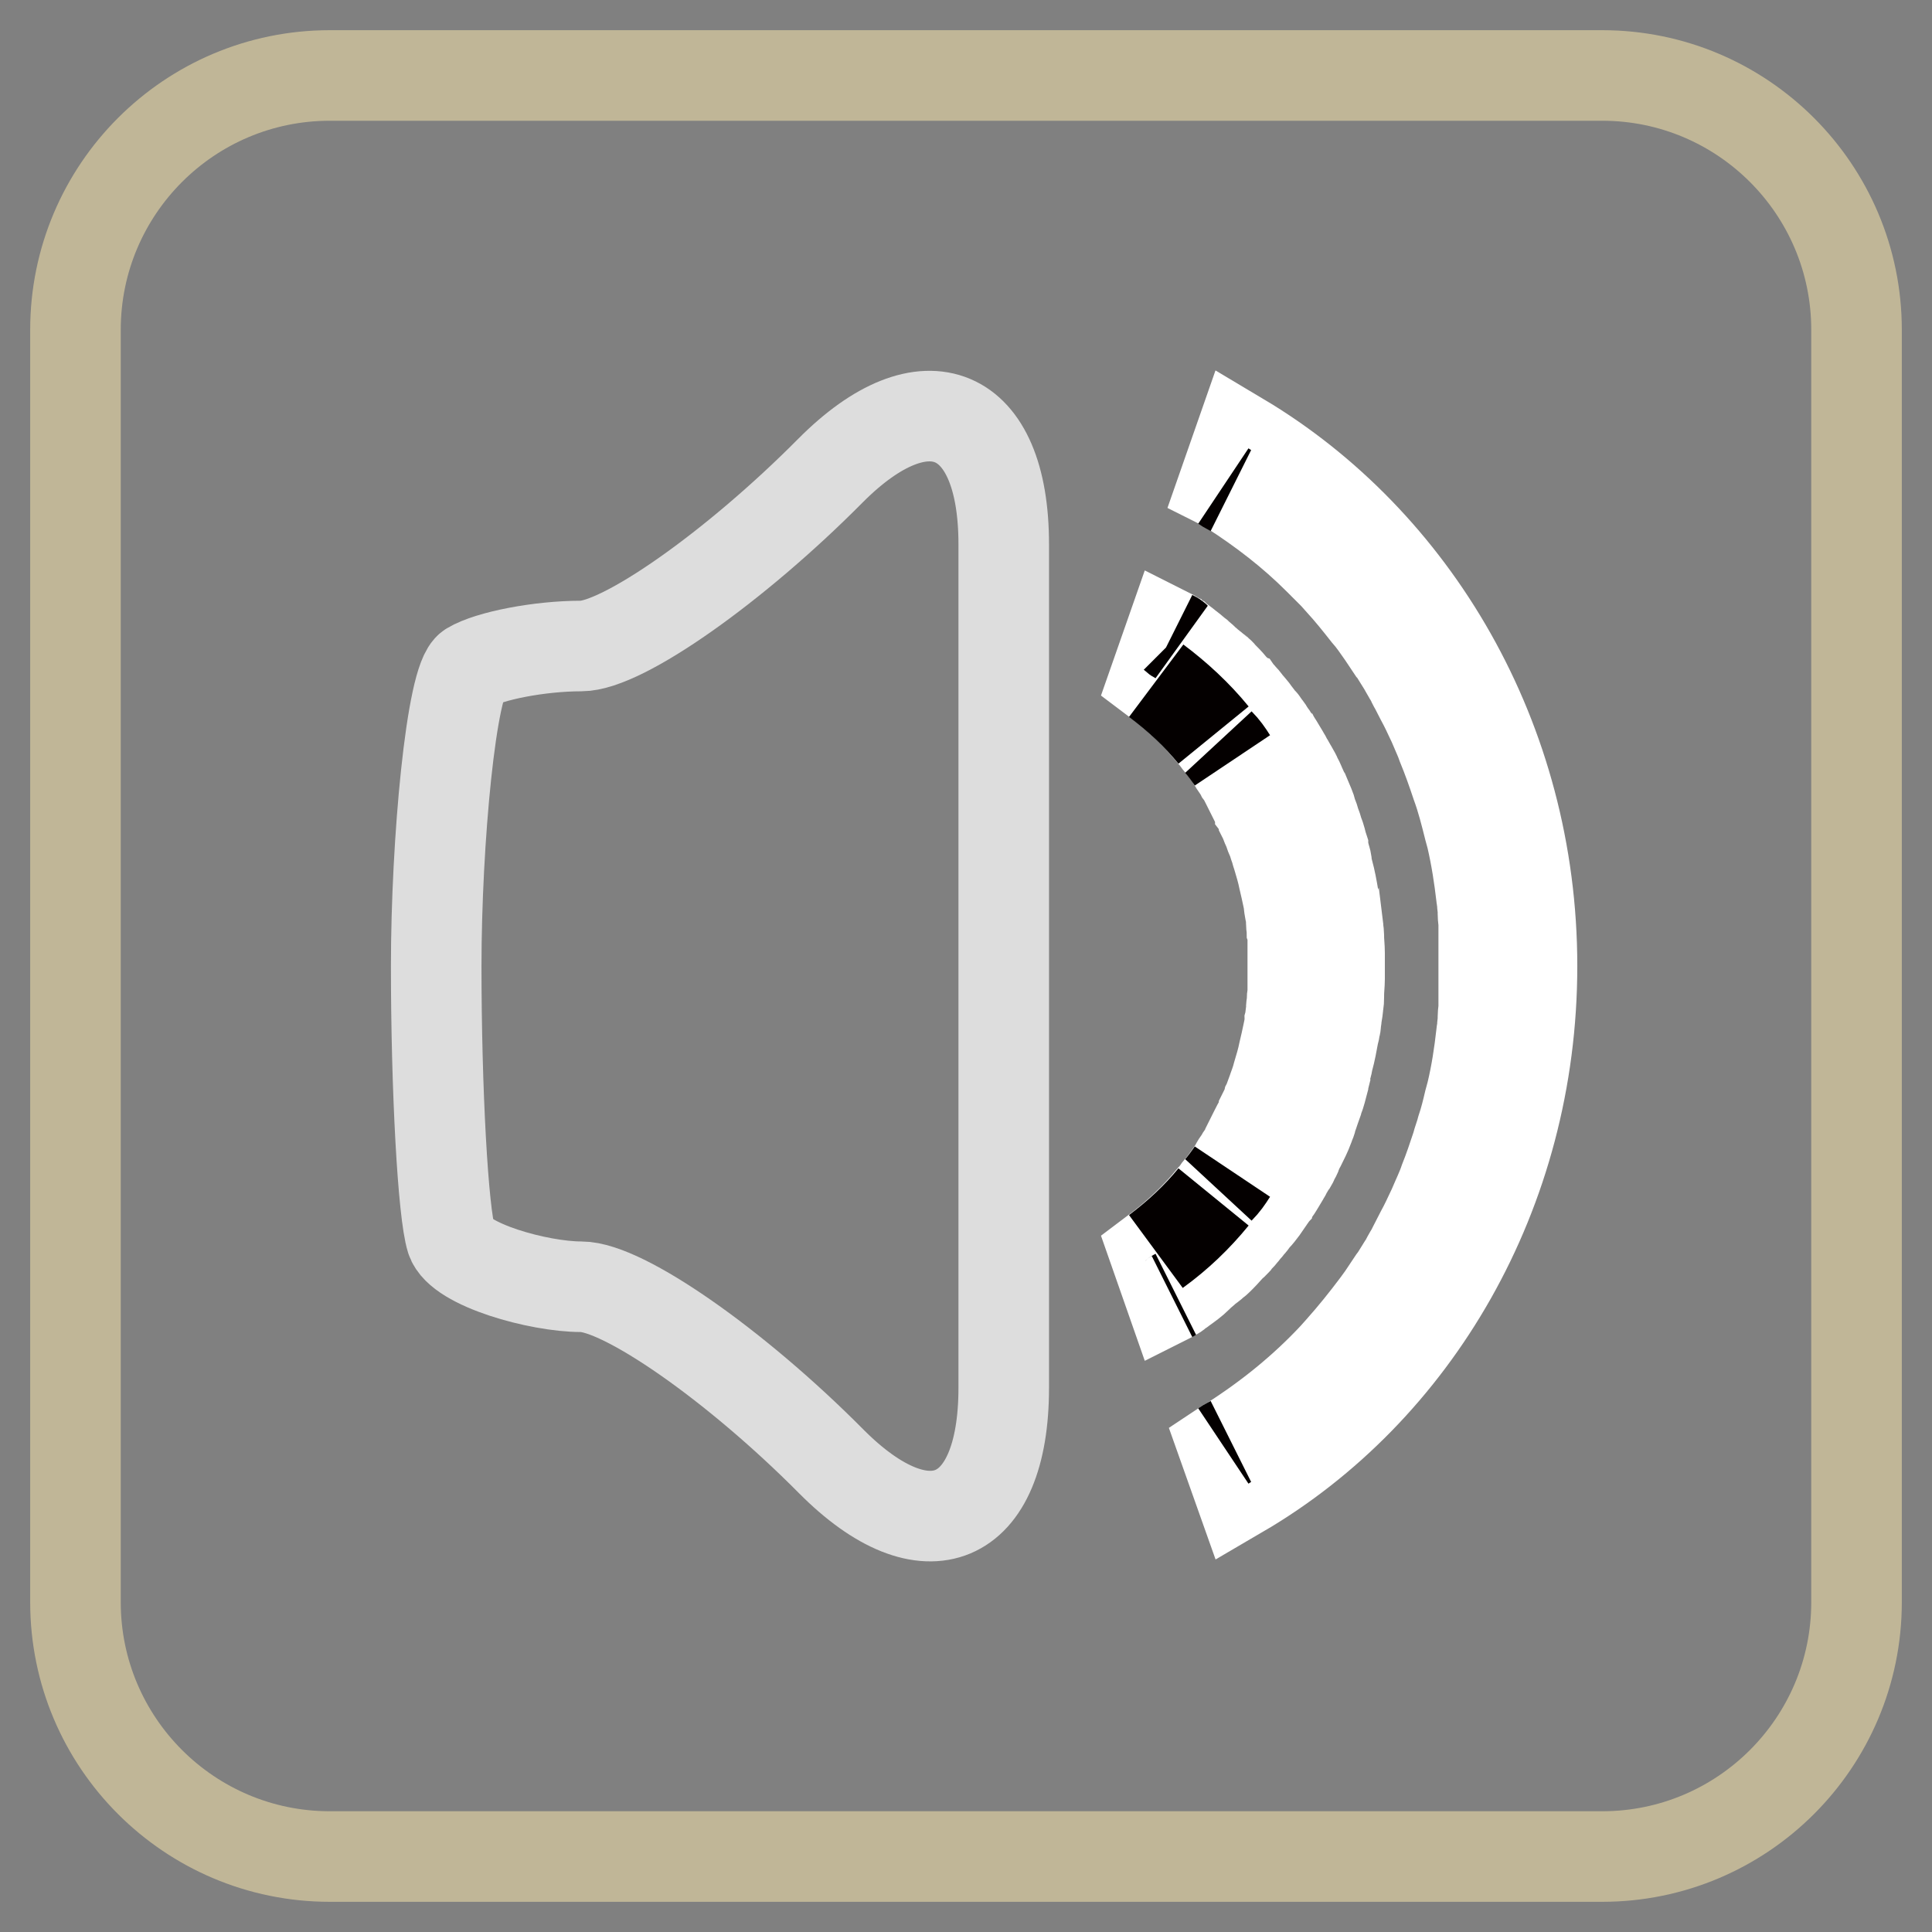
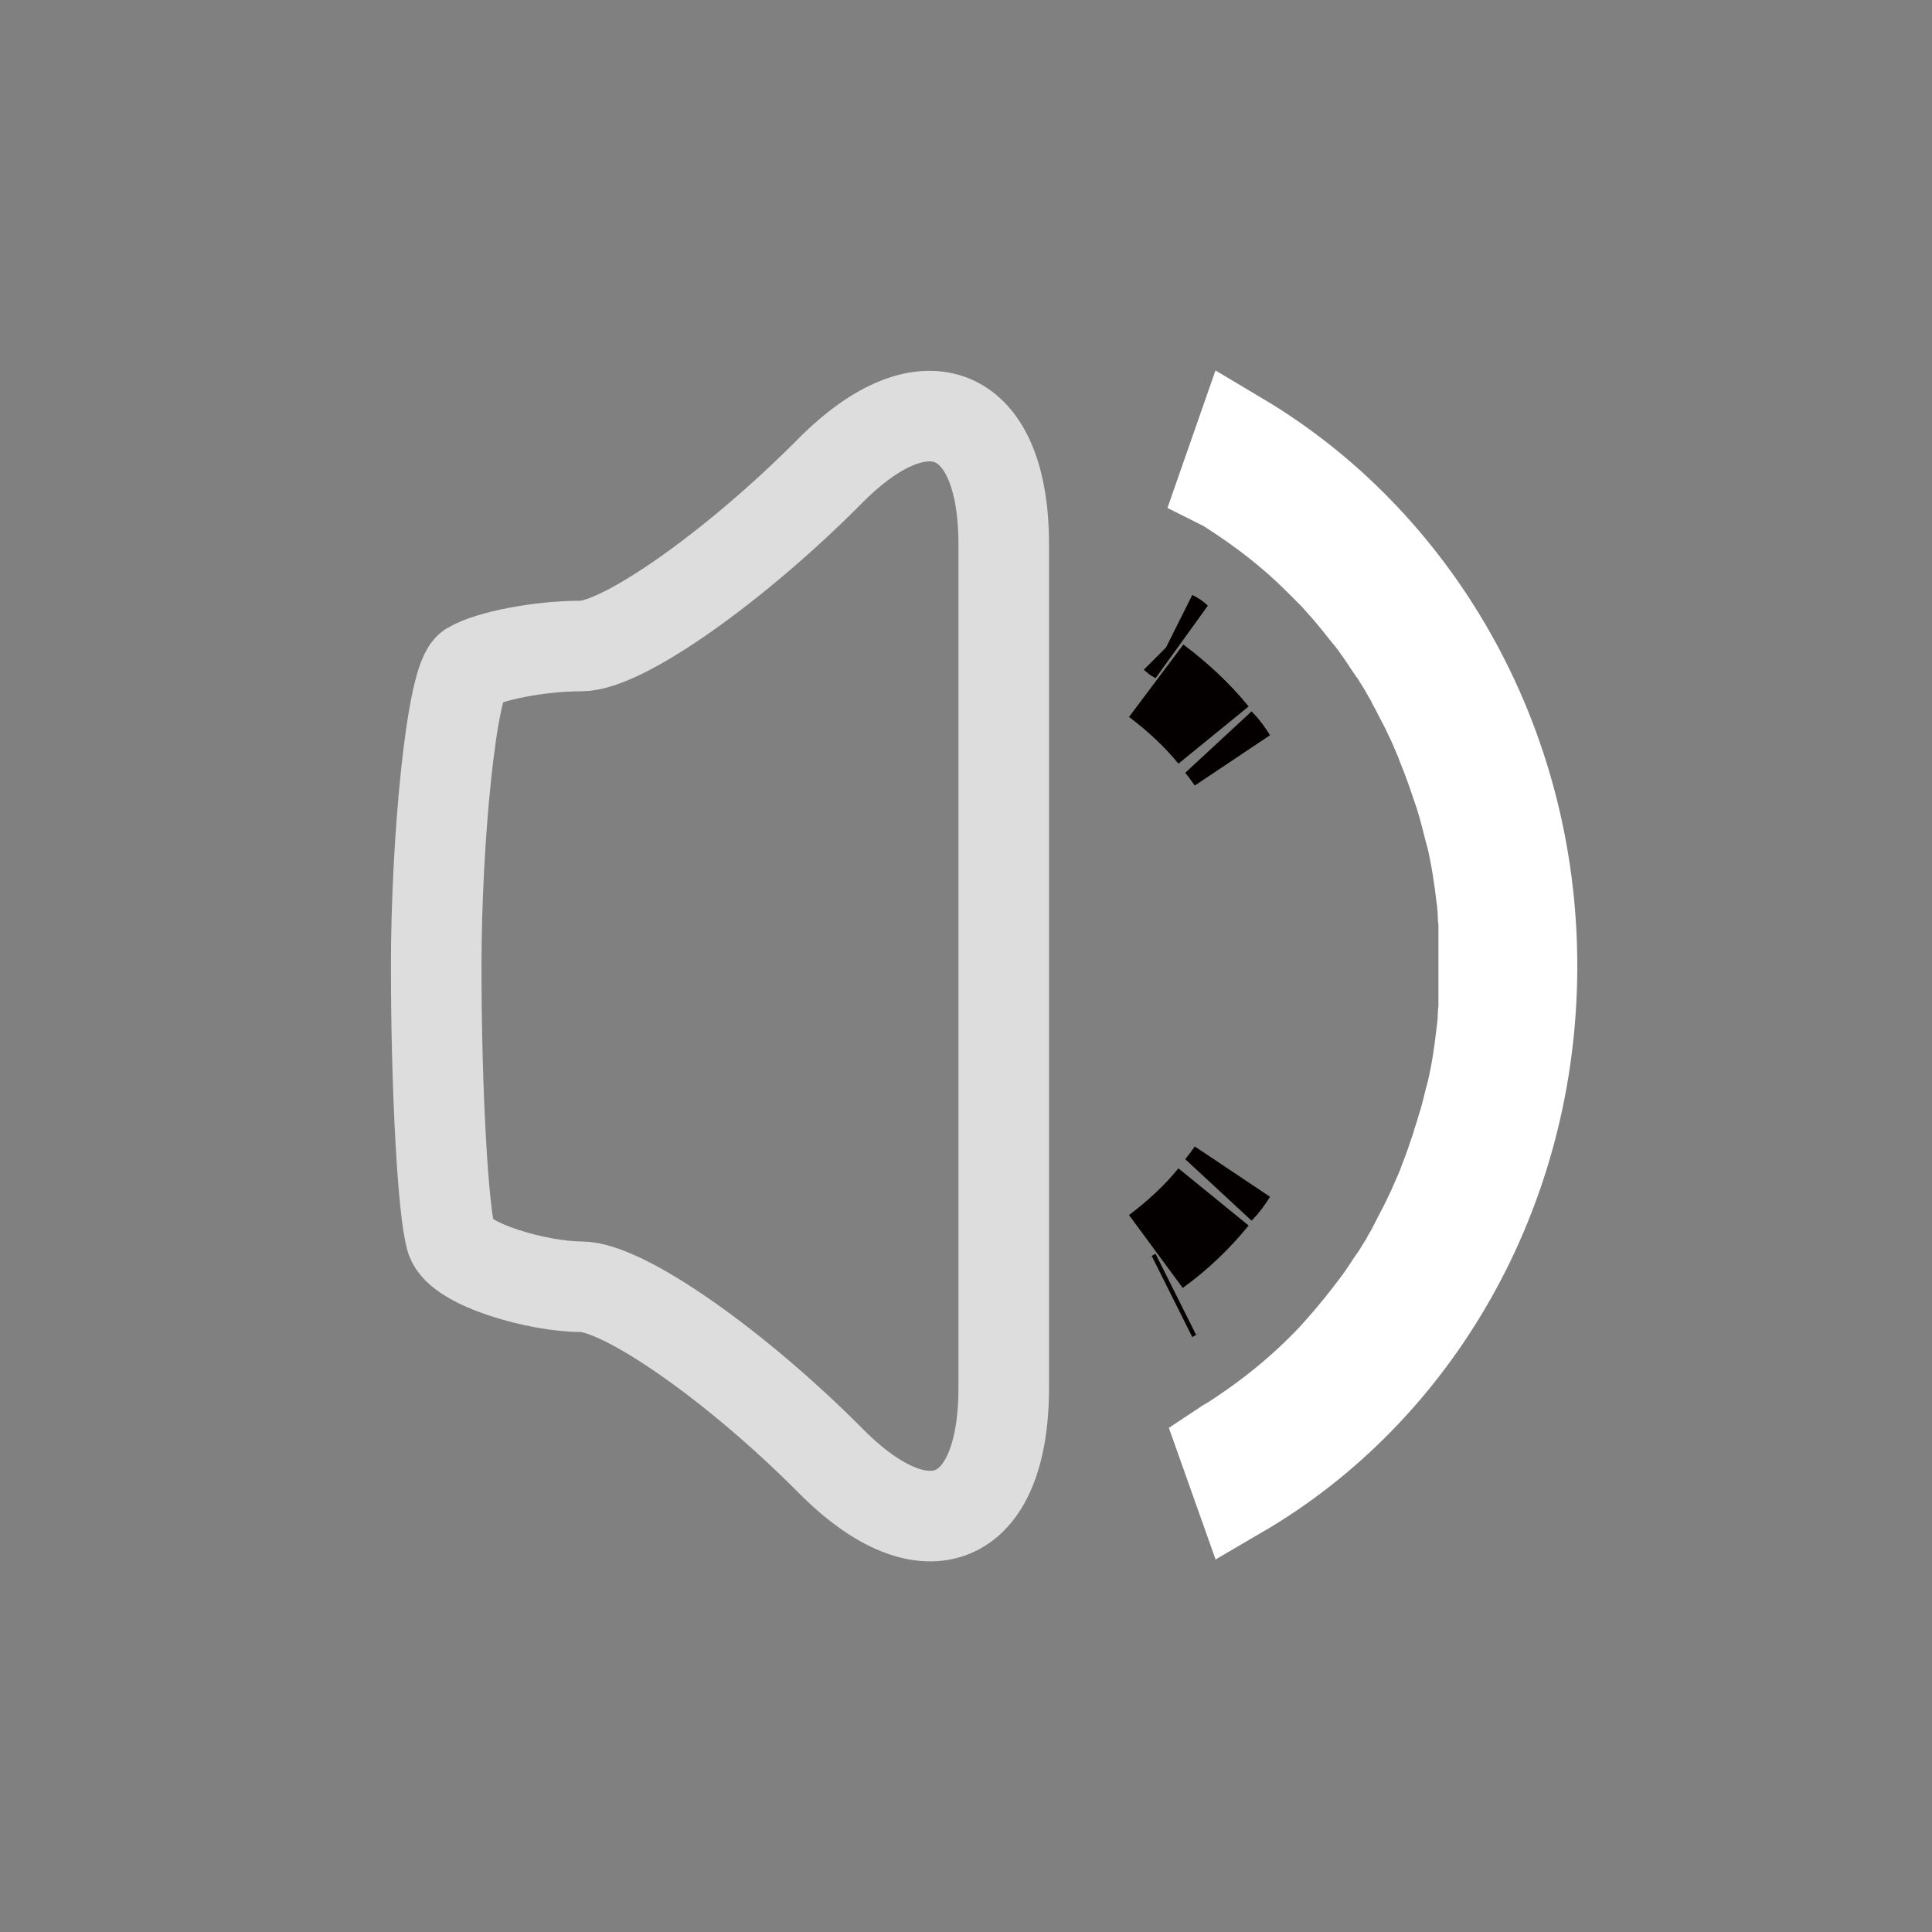
<svg xmlns="http://www.w3.org/2000/svg" version="1.1" x="0px" y="0px" viewBox="0 0 256 256" enable-background="new 0 0 256 256" xml:space="preserve">
  <rect x="0" y="0" width="256" height="256" fill="#808080" stroke="none" />
  <g>
-     <path stroke-width="12" fill-opacity="0" stroke="#c0b697" d="M212.3,10H43.7C25.1,10,10,25.1,10,43.7v168.6c0,18.6,15.1,33.7,33.7,33.7h168.6 c18.6,0,33.7-15.1,33.7-33.7V43.7C246,25.1,230.9,10,212.3,10z" />
    <path stroke-width="12" fill-opacity="0" stroke="#ffffff" d="M203,128c0,30.1-15.6,56.3-38.7,69.8l-2.2-6.2c0.3-0.2,0.6-0.4,1-0.6c5-3.2,9.6-6.9,13.7-11.3l0.8-0.9 c1.7-1.9,3.3-3.9,4.8-5.9c0.3-0.4,0.5-0.7,0.8-1.1c0.4-0.6,0.8-1.2,1.2-1.8c0.2-0.2,0.3-0.5,0.5-0.7c0.3-0.5,0.7-1.1,1-1.6 c0.3-0.4,0.5-0.9,0.8-1.4l0.3-0.5c0.3-0.5,0.6-1,0.8-1.5l0-0.1c0.3-0.6,0.6-1.1,0.9-1.7c0.1-0.2,0.2-0.4,0.3-0.6 c0.3-0.6,0.6-1.3,0.9-1.9c0.5-1.2,1.1-2.4,1.5-3.6c0.6-1.5,1.1-3,1.6-4.5c0.2-0.8,0.5-1.5,0.7-2.3c0.4-1.2,0.7-2.4,1-3.7 c0.1-0.4,0.2-0.7,0.3-1.1c0.6-2.5,1-5.1,1.3-7.8c0-0.2,0.1-0.5,0.1-0.7c0-0.4,0.1-0.8,0.1-1.2c0-0.1,0-0.3,0-0.4 c0-0.4,0.1-0.8,0.1-1.3c0-0.2,0-0.4,0-0.6c0-0.3,0-0.7,0-1c0-0.3,0-0.7,0-1.1l0-0.4c0-0.4,0-0.7,0-1.1c0-0.4,0-0.8,0-1.3 s0-0.9,0-1.3c0-0.5,0-1,0-1.5c0-0.4,0-0.7,0-1.1c0-0.3,0-0.7,0-1c0-0.2,0-0.4,0-0.6c0-0.4-0.1-0.8-0.1-1.3c0-0.1,0-0.3,0-0.4 c0-0.4-0.1-0.8-0.1-1.2c0-0.3-0.1-0.5-0.1-0.7c-0.3-2.6-0.7-5.2-1.3-7.8c-0.1-0.4-0.2-0.7-0.3-1.1c-0.5-2-1-4-1.7-5.9 c-0.6-1.8-1.2-3.5-1.9-5.2c-0.1-0.3-0.2-0.5-0.3-0.8c-0.3-0.7-0.6-1.4-0.9-2.1c-0.3-0.6-0.6-1.3-0.9-1.9c-0.1-0.2-0.2-0.4-0.3-0.6 c-0.3-0.6-0.6-1.1-0.9-1.7c0,0,0,0,0-0.1c-0.3-0.5-0.6-1-0.8-1.5c-0.1-0.2-0.2-0.3-0.3-0.5c-0.3-0.5-0.5-0.9-0.8-1.4 c-0.3-0.5-0.7-1.1-1-1.6c-0.1-0.2-0.3-0.5-0.5-0.7c-0.4-0.6-0.8-1.2-1.2-1.8c-0.7-1-1.3-1.9-2.1-2.8c-1.1-1.4-2.3-2.9-3.5-4.2 l-0.8-0.9c-0.7-0.7-1.4-1.4-2.1-2.1c-3.5-3.5-7.4-6.5-11.6-9.2c-0.3-0.2-0.6-0.4-1-0.6l2.2-6.3C187.3,71.7,203,97.9,203,128 L203,128z" />
-     <path stroke-width="12" fill-opacity="0" stroke="#040000" d="M162.1,191.6c0.3-0.2,0.6-0.4,1-0.6C162.7,191.2,162.4,191.4,162.1,191.6L162.1,191.6z M162.1,64.4 c0.3,0.2,0.6,0.4,1,0.6C162.7,64.8,162.4,64.6,162.1,64.4L162.1,64.4z" />
-     <path stroke-width="12" fill-opacity="0" stroke="#ffffff" d="M177.5,128c0,0.4,0,0.8,0,1.2c0,0.2,0,0.3,0,0.5c0,0.7-0.1,1.4-0.1,2.2l0,0.2c0,0.3,0,0.7-0.1,1 c0,0.5-0.1,1-0.2,1.6c0,0.3-0.1,0.6-0.1,0.9c0,0.1,0,0.3-0.1,0.4c0,0.4-0.1,0.7-0.2,1.1c-0.2,1.1-0.4,2.2-0.7,3.3 c-0.1,0.3-0.1,0.6-0.2,0.9c-0.1,0.3-0.2,0.6-0.2,1c-0.1,0.4-0.2,0.8-0.3,1.2l0,0.1c-0.1,0.4-0.2,0.7-0.3,1.1 c-0.1,0.4-0.3,0.8-0.4,1.2c0,0,0,0,0,0c-0.3,0.8-0.5,1.5-0.8,2.3l0,0.1c-0.1,0.4-0.3,0.7-0.4,1.1c-0.3,0.8-0.7,1.6-1.1,2.4 c-0.2,0.4-0.4,0.7-0.5,1.1c-0.1,0.3-0.3,0.5-0.4,0.8c-0.1,0.2-0.2,0.5-0.4,0.7c-0.1,0.2-0.2,0.3-0.3,0.5c-0.2,0.3-0.3,0.6-0.5,0.9 c-0.3,0.5-0.6,1-0.9,1.5c-0.1,0.2-0.3,0.4-0.4,0.6c-0.2,0.2-0.3,0.5-0.5,0.7c-0.1,0.1-0.1,0.2-0.2,0.3c-0.2,0.3-0.5,0.7-0.7,1 c-0.1,0.1-0.1,0.2-0.2,0.3c-0.3,0.4-0.6,0.8-0.9,1.1c-0.3,0.3-0.5,0.7-0.8,1c-0.2,0.2-0.3,0.4-0.5,0.6c-0.2,0.2-0.3,0.4-0.5,0.6 c-0.2,0.3-0.5,0.5-0.7,0.8c-0.2,0.2-0.4,0.5-0.7,0.7c-0.5,0.5-0.9,1-1.4,1.5c-0.1,0.1-0.3,0.3-0.4,0.4c-0.1,0.1-0.3,0.3-0.5,0.4 c-0.2,0.2-0.4,0.4-0.6,0.5c-0.2,0.1-0.3,0.3-0.5,0.4c-0.3,0.3-0.6,0.5-0.9,0.8c-0.1,0.1-0.1,0.1-0.2,0.2c-0.6,0.6-1.3,1.1-2,1.6 c-0.2,0.2-0.5,0.3-0.7,0.5c-0.1,0.1-0.2,0.2-0.4,0.3c-0.1,0.1-0.3,0.2-0.5,0.3l-2.1-6c2.8-2.1,5.4-4.5,7.6-7.2 c0.3-0.3,0.6-0.7,0.8-1c0.6-0.7,1.1-1.4,1.6-2.1c0.3-0.4,0.5-0.7,0.7-1.1c0.2-0.4,0.5-0.7,0.7-1.1c0.5-0.7,0.9-1.5,1.3-2.3l0-0.1 c0.2-0.4,0.4-0.8,0.6-1.2c0.2-0.4,0.4-0.8,0.6-1.1c0,0,0.1-0.1,0.1-0.2c0.2-0.4,0.3-0.7,0.5-1.1c0,0,0,0,0-0.1 c0.2-0.4,0.4-0.8,0.5-1.2c0,0,0,0,0,0c0.2-0.4,0.3-0.8,0.5-1.3c0.2-0.5,0.3-0.9,0.5-1.4c0.1-0.3,0.2-0.6,0.3-1c0.3-1,0.6-2,0.8-3 c0.1-0.4,0.2-0.9,0.3-1.3c0.1-0.5,0.2-0.9,0.3-1.4c0.1-0.5,0.2-0.9,0.2-1.4c0.1-0.4,0.1-0.9,0.2-1.3c0-0.1,0-0.2,0-0.4 c0-0.3,0.1-0.6,0.1-1c0-0.3,0-0.5,0.1-0.8c0-0.1,0-0.3,0-0.4c0-0.3,0-0.5,0-0.8c0-0.3,0-0.5,0-0.8c0-0.2,0-0.4,0-0.6 c0-0.8,0-1.7,0-2.5c0-0.2,0-0.4,0-0.6c0-0.3,0-0.5,0-0.8c0-0.3,0-0.5,0-0.8c0-0.1,0-0.3,0-0.4c0-0.3,0-0.5-0.1-0.8 c0-0.3-0.1-0.6-0.1-1c0-0.1,0-0.2,0-0.4c0-0.4-0.1-0.9-0.2-1.3c-0.1-0.5-0.1-0.9-0.2-1.4c-0.1-0.5-0.2-0.9-0.3-1.4 c-0.1-0.4-0.2-0.9-0.3-1.3c-0.2-1-0.5-2-0.8-3c-0.1-0.3-0.2-0.6-0.3-1c-0.2-0.5-0.3-1-0.5-1.4c-0.2-0.4-0.3-0.9-0.5-1.3 c0,0,0,0,0,0c-0.2-0.4-0.3-0.8-0.5-1.2c0,0,0,0,0-0.1c-0.2-0.4-0.3-0.8-0.5-1.1c0,0,0-0.1-0.1-0.2c-0.2-0.4-0.4-0.8-0.6-1.1 c-0.2-0.4-0.4-0.8-0.6-1.2c0,0,0,0,0-0.1c-0.2-0.4-0.4-0.7-0.6-1.1c-0.2-0.4-0.4-0.8-0.7-1.2c-0.2-0.4-0.5-0.8-0.7-1.1 c-0.2-0.4-0.5-0.7-0.7-1.1c-0.5-0.7-1-1.4-1.6-2.1c-0.3-0.4-0.5-0.7-0.8-1c-2.2-2.7-4.8-5.1-7.6-7.2l2.1-6c0.2,0.1,0.3,0.2,0.5,0.3 c0.1,0.1,0.2,0.2,0.4,0.3c0.2,0.2,0.5,0.3,0.7,0.5c0.3,0.2,0.6,0.5,0.9,0.7c0.4,0.3,0.7,0.6,1.1,0.9c0.1,0.1,0.1,0.1,0.2,0.2 c0.3,0.2,0.6,0.5,0.9,0.8c0.2,0.1,0.3,0.3,0.5,0.4c0.2,0.2,0.4,0.3,0.6,0.5c0.2,0.1,0.3,0.3,0.5,0.4c0.1,0.1,0.3,0.2,0.4,0.4 c0.5,0.5,1,1,1.4,1.5c0.2,0.2,0.4,0.5,0.7,0.7c0.2,0.3,0.5,0.5,0.7,0.8c0.2,0.2,0.4,0.4,0.5,0.6c0.4,0.5,0.9,1,1.3,1.6 c0.3,0.4,0.6,0.8,0.9,1.1c0.1,0.1,0.1,0.2,0.2,0.3c0.2,0.3,0.5,0.6,0.7,1c0.1,0.1,0.1,0.2,0.2,0.3c0.2,0.2,0.3,0.5,0.5,0.7 c0.1,0.2,0.3,0.4,0.4,0.6c0.3,0.5,0.6,1,0.9,1.5c0.2,0.3,0.3,0.6,0.5,0.9c0.1,0.2,0.2,0.3,0.3,0.5c0.1,0.2,0.3,0.5,0.4,0.7 c0.1,0.2,0.3,0.5,0.4,0.8c0.2,0.4,0.4,0.7,0.5,1.1c0.2,0.3,0.3,0.7,0.5,1c0.2,0.5,0.4,0.9,0.6,1.4c0.1,0.3,0.3,0.7,0.4,1.1l0,0.1 c0.1,0.3,0.3,0.7,0.4,1.1c0.1,0.4,0.3,0.8,0.4,1.2c0.1,0.4,0.3,0.8,0.4,1.2c0.1,0.4,0.2,0.8,0.3,1.1c0,0,0,0.1,0,0.1 c0.1,0.4,0.2,0.8,0.3,1.2c0.1,0.3,0.2,0.6,0.2,1c0,0,0,0.1,0,0.1c0.1,0.3,0.1,0.5,0.2,0.8c0.3,1.1,0.5,2.2,0.7,3.4 c0.1,0.4,0.1,0.7,0.2,1.1c0,0.1,0,0.3,0.1,0.4c0.1,0.8,0.2,1.7,0.3,2.5c0,0.3,0.1,0.7,0.1,1l0,0.2c0,0.7,0.1,1.4,0.1,2.2 c0,0.2,0,0.3,0,0.5C177.5,127.2,177.5,127.6,177.5,128L177.5,128z" />
    <path stroke-width="12" fill-opacity="0" stroke="#040000" d="M155.3,171.8c0.2-0.1,0.3-0.2,0.5-0.3C155.6,171.6,155.5,171.7,155.3,171.8L155.3,171.8L155.3,171.8z  M155.8,84.5c-0.1-0.1-0.3-0.2-0.5-0.3v0C155.5,84.3,155.6,84.4,155.8,84.5z M160.8,158.6c-2.2,2.7-4.8,5.1-7.6,7.2v0 C156.1,163.7,158.6,161.3,160.8,158.6z M153.2,90.2L153.2,90.2c2.8,2.1,5.4,4.5,7.6,7.2C158.6,94.7,156,92.3,153.2,90.2z  M163.2,155.4c-0.5,0.7-1,1.4-1.6,2.1C162.2,156.9,162.7,156.2,163.2,155.4z M163.2,100.6c-0.5-0.7-1-1.4-1.6-2.1 C162.2,99.1,162.7,99.8,163.2,100.6z" />
    <path stroke-width="12" fill-opacity="0" stroke="#dddddd" d="M110,62.4C97.4,75.1,82.5,85.6,77,85.6s-12.2,1.3-14.7,2.8c-2.5,1.5-4.5,23.2-4.5,39.6s0.9,32.7,2,36.2 c1.1,3.4,11.6,6.3,17.2,6.3s20.5,10.4,33.1,23.1c12.6,12.7,22.9,8.4,22.9-9.7V128V72.1C133,54.1,122.6,49.7,110,62.4z" />
  </g>
</svg>